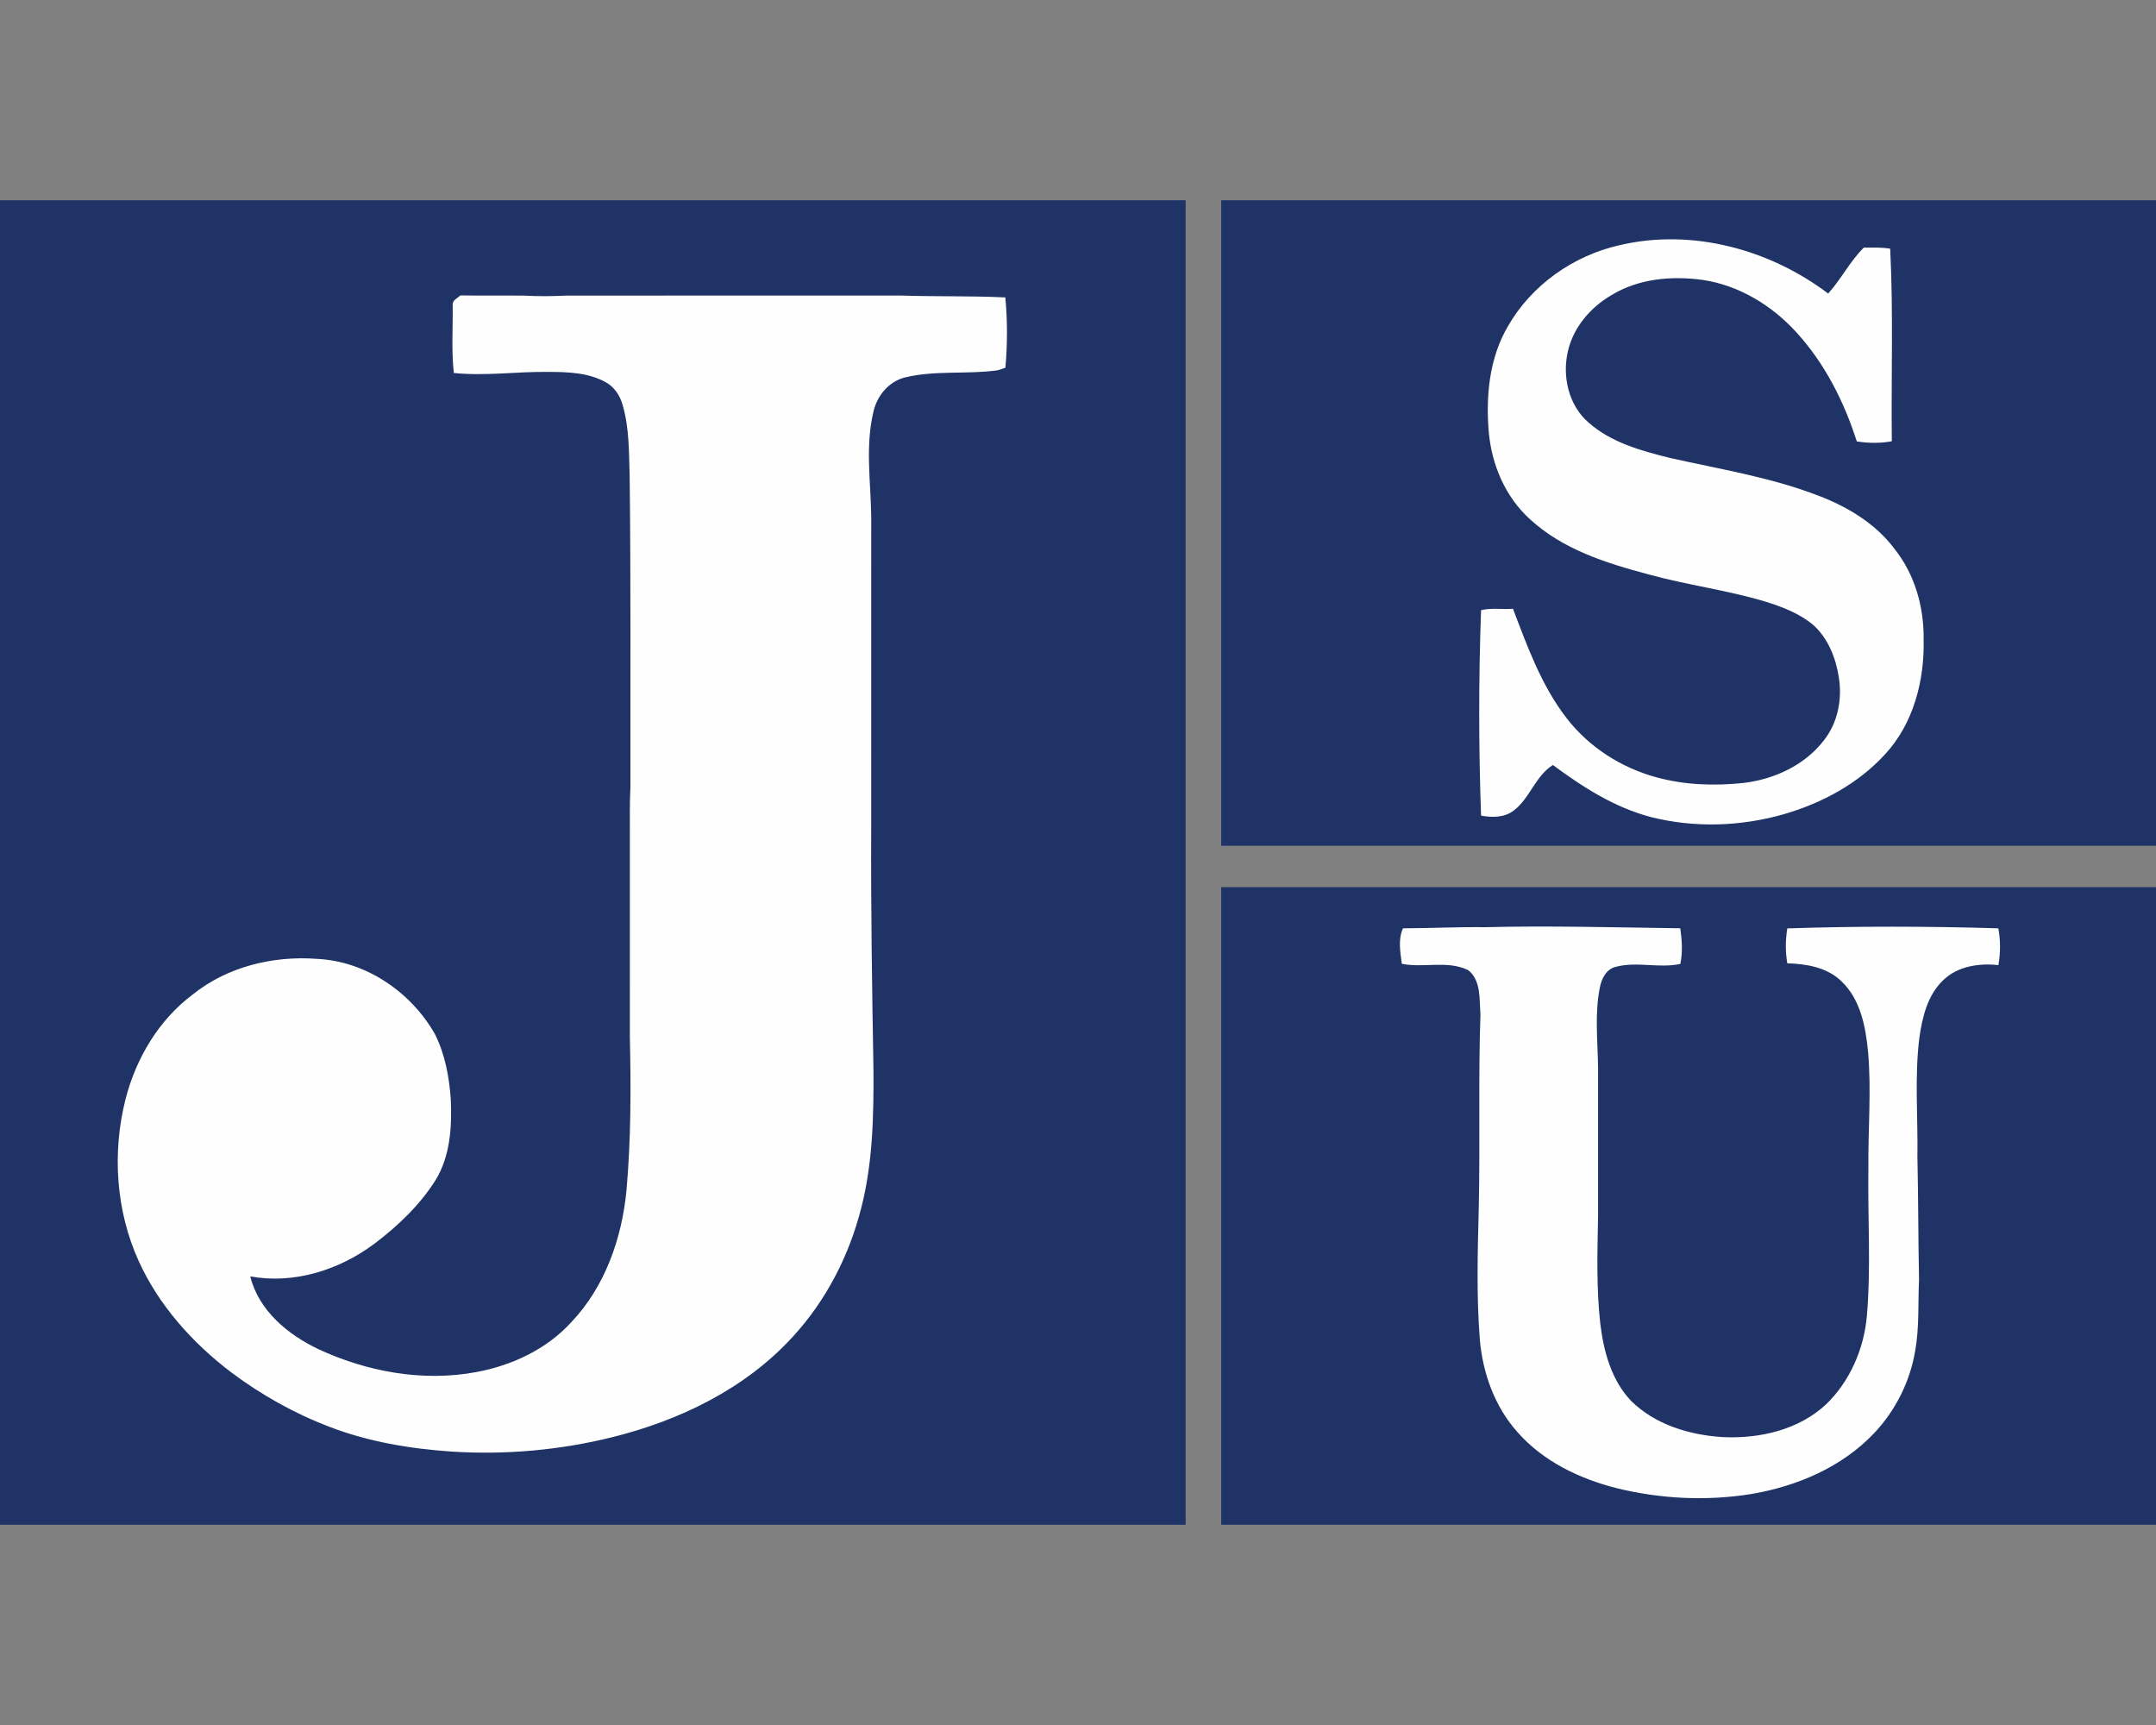
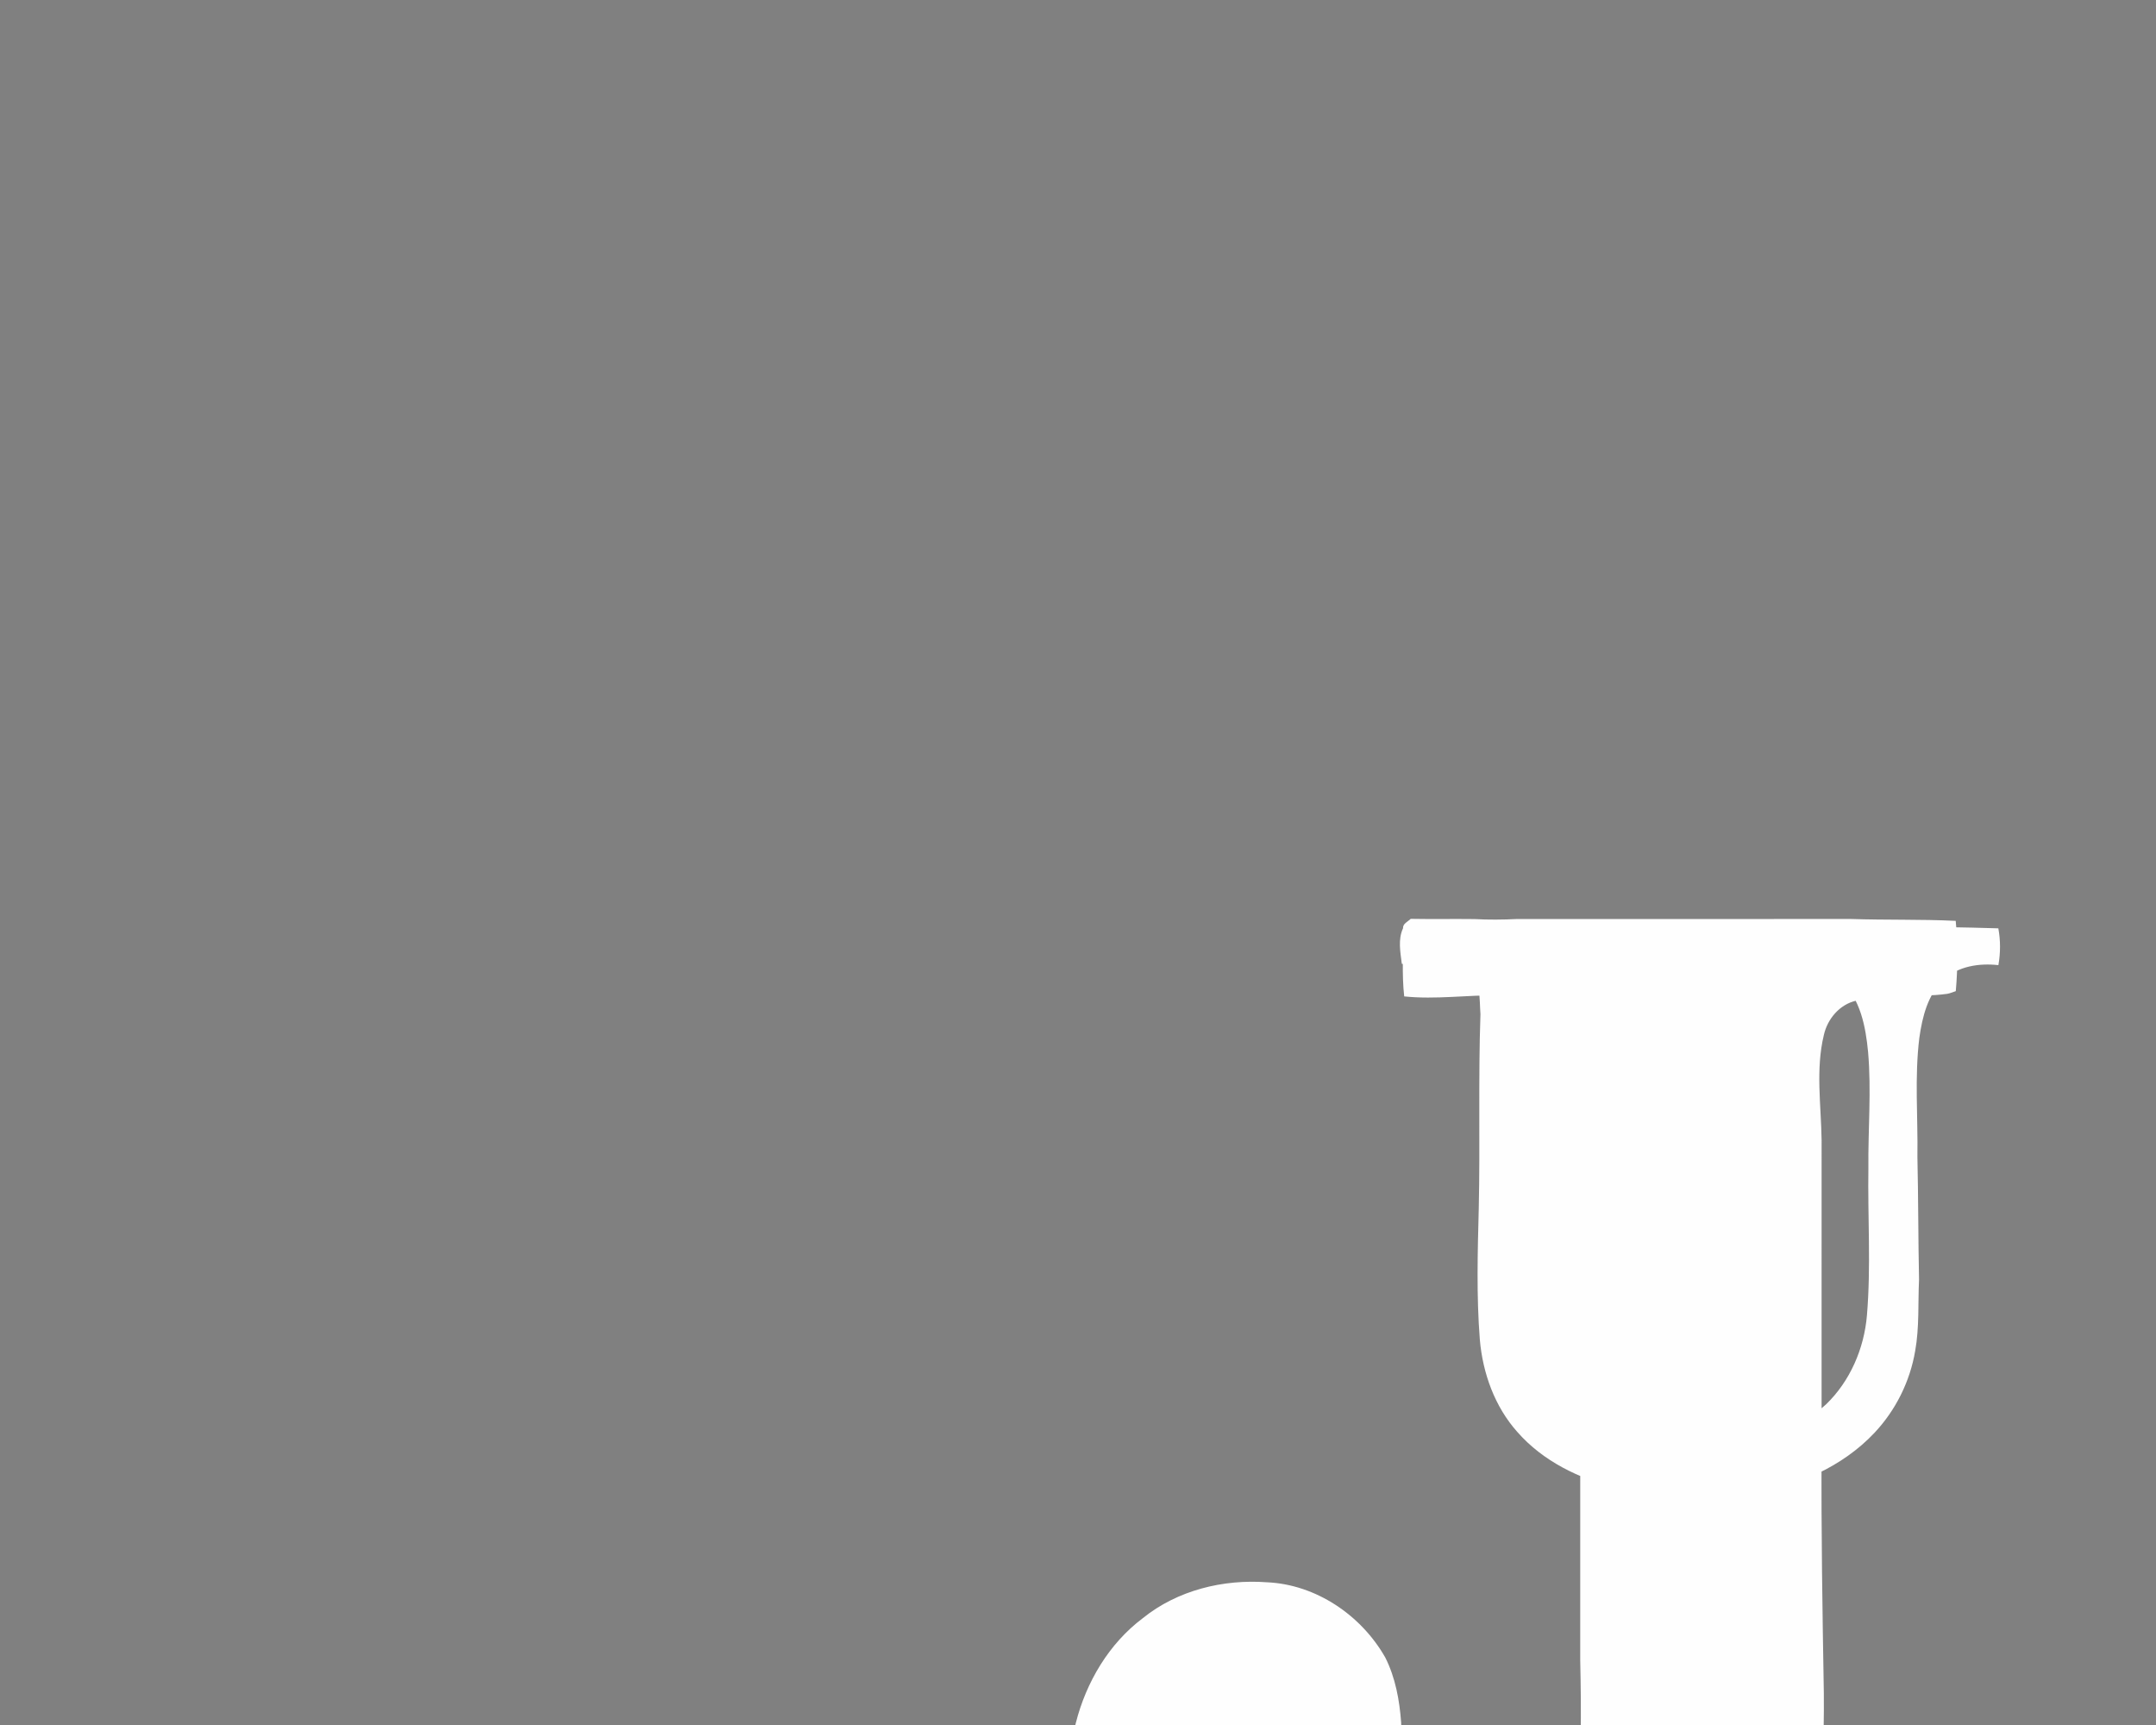
<svg xmlns="http://www.w3.org/2000/svg" height="1600px" style="shape-rendering:geometricPrecision; text-rendering:geometricPrecision; image-rendering:optimizeQuality; fill-rule:evenodd; clip-rule:evenodd" version="1.1" viewBox="0 0 2000 1600" width="2000px">
  <rect x="0" y="0" width="2000" height="1600" fill="#808080" stroke="none" />
  <defs>
    <style type="text/css">
   
    .fil0 {fill:#1F3366}
    .fil1 {fill:#FEFEFE;fill-rule:nonzero}
   
  </style>
  </defs>
  <g id="Capa_x0020_1">
    <g id="Jackson_x0020_State_x0020_Tigers.cdr">
-       <path class="fil0" d="M1132.84 185.73l867.16 0 0 598.76 -867.16 0 0 -598.76zm0 637.12l867.16 0 0 591.42 -867.16 0 0 -591.42zm-32.99 -637.12l-1099.85 0 0 1228.54 1099.85 0 0 -1228.54z" />
-       <path class="fil1" d="M1301.51 861.03c25.3,-0.04 50.55,-1.34 75.86,-1.03 60.44,-1.49 120.89,0.21 181.33,1.01 1.61,10.93 2.31,22.16 0.06,33.06 -19.79,4.3 -40.23,-2.51 -59.83,2.68 -8.84,2.09 -13.28,10.97 -14.83,19.18 -4.97,24.55 -1.95,49.7 -1.66,74.52 -0.04,46.12 -0.04,92.26 0,138.4 -0.68,32.93 -1.59,66.02 2.05,98.82 3.08,25.67 10.26,52.43 28.52,71.65 22.48,22.23 54.54,31.83 85.46,33.65 33.86,1.57 70.09,-6.68 95.45,-30.36 22.34,-21.55 35.33,-51.79 37.93,-82.53 3.83,-45.54 0.64,-91.21 1.35,-136.81 -0.35,-35.87 2.87,-71.77 -0.29,-107.59 -2.24,-23.39 -7.04,-48.96 -24.93,-65.73 -13.27,-12.76 -32.3,-15.91 -49.99,-16.44 -1.88,-10.72 -1.75,-21.68 0,-32.39 65.24,-2.15 130.51,-2.03 195.76,-0.06 2.09,11.25 2.07,22.87 0.05,34.14 -17.77,-1.98 -37.58,0.89 -50.95,13.74 -14.72,13.77 -19.6,34.37 -22.37,53.58 -4.53,36.67 -1.22,73.68 -1.8,110.49 0.87,37.93 0.72,75.91 1.51,113.84 -1.04,22.06 0.35,44.34 -3.58,66.2 -4.8,28.32 -18.1,55.04 -37.77,75.95 -29.93,31.79 -71.97,49.64 -114.47,56.79 -41.35,6.64 -84.04,4.53 -124.68,-5.46 -34.5,-8.73 -68.33,-24.92 -92.08,-52.08 -21.03,-23.51 -32.16,-54.58 -34.85,-85.73 -3.2,-40.55 -2.03,-81.28 -0.99,-121.88 1.34,-59.98 -0.5,-120 1.57,-179.96 -1.1,-13.71 0.72,-31.43 -11.37,-40.84 -19.14,-9.37 -41.31,-1.76 -61.58,-5.88 -1.34,-10.84 -3.68,-22.65 1.12,-32.93zm-881.61 -578.26c-0.29,-4.36 4.51,-6.18 7.15,-8.77 19.73,0.38 39.44,-0.04 59.18,0.21 13.03,0.72 26.1,0.6 39.13,-0.04 103.39,-0.06 206.8,0.02 310.19,-0.04 32.35,1.07 64.74,0.18 97.05,1.73 2.02,21.68 1.98,43.5 0.06,65.2 -2.65,0.9 -5.24,2 -7.96,2.5 -28.09,3.8 -56.92,-0.21 -84.68,6.39 -15.18,3.51 -26.41,16.9 -29.74,31.79 -7.76,32.03 -2.52,65.17 -2.09,97.68 -0.04,95.8 -0.02,191.6 -0.02,287.41 -0.41,75.2 0.81,150.36 2.09,225.5 0.25,42.89 -0.6,86.37 -11.36,128.15 -11.12,44.07 -32.55,85.73 -63.37,119.27 -44.03,48.32 -105.09,77.85 -167.81,93.36 -48.51,11.98 -98.87,16.49 -148.71,13.28 -38.6,-2.62 -77.25,-9.08 -113.49,-23 -32.72,-12.51 -63.56,-29.82 -91.56,-50.88 -35.68,-27.21 -66.66,-61.77 -85.34,-102.89 -21.11,-46.6 -24.71,-100.42 -12.24,-149.85 9.64,-37.87 30.67,-73.5 62.17,-97.16 32.08,-25.9 74.6,-36.28 115.29,-33.24 45.46,2.07 87.42,30.67 109.61,69.8 9.37,18.6 13.18,39.51 14.69,60.13 1.2,25.54 -0.37,52.76 -14.02,75.16 -14.61,23.25 -34.81,42.48 -56.57,58.96 -32.62,24.45 -74.69,37.96 -115.39,30.47 7.76,31.66 34.83,53.98 63.12,67.47 45.18,21.01 96.78,30.46 146.15,21.36 33.15,-6.04 65.54,-21.12 88.48,-46.29 31.25,-32.84 46.97,-77.74 51.23,-122.27 4.22,-47.47 4.18,-95.2 3.12,-142.82 0.04,-59.97 0,-119.95 0.02,-179.95 0.08,-17.21 -0.31,-34.44 0.52,-51.65 -0.15,-95.84 0.45,-191.68 -0.71,-287.51 -0.72,-22.31 -0.18,-45.13 -6.57,-66.76 -2.38,-8.71 -7.78,-16.71 -15.85,-21.07 -16.04,-8.8 -34.97,-9.42 -52.86,-9.44 -29.27,-0.43 -58.57,4.02 -87.82,0.98 -2.38,-20.98 -0.72,-42.11 -1.09,-63.17zm1082.15 -55.28c67.15,-15.91 139.42,3.62 193.85,44.78 12.08,-13.39 20.17,-29.87 33.04,-42.59 8.15,-0.02 16.38,-0.37 24.48,0.99 2.98,59.46 0.83,119.05 1.51,178.58 -10.73,2.08 -21.75,1.82 -32.49,0.18 -11.79,-36.9 -29.7,-72.41 -55.99,-101.14 -22.68,-24.98 -53.19,-43.64 -86.88,-48.64 -28.71,-3.99 -59.65,-1.28 -84.8,14.15 -19.49,11.37 -35.47,30.03 -40.39,52.36 -5.28,23.04 0.72,49.6 18.96,65.51 21.12,18.84 49.27,26.53 76.13,33.15 44.88,10.13 90.68,17.41 133.94,33.65 28.34,10.34 55.72,26.14 74.05,50.67 18.82,23.6 27.44,54.05 26.97,83.99 0.93,38.02 -9.39,78.02 -35.74,106.46 -24.88,27.26 -58.57,45.35 -93.76,55.57 -39.95,11.46 -82.97,12.91 -123.37,2.71 -33.65,-8.77 -63.37,-27.82 -91.02,-48.29 -16.44,10.26 -21.3,31.02 -36.59,42.44 -8.6,6.39 -19.96,6.41 -30.05,4.48 -2.3,-63.47 -2.3,-127.05 0,-190.54 9.72,-2.34 19.73,-0.56 29.6,-1.29 13.42,35.23 26.49,71.46 49.84,101.56 20.75,26.84 50.71,45.97 83.37,54.78 26.08,7.14 53.55,8.05 80.33,5.24 28.69,-3.31 57.29,-16.49 75.08,-39.8 12.78,-16.29 16.94,-38.16 13.63,-58.36 -2.75,-17.77 -9.85,-35.7 -23.29,-48.07 -12.78,-10.88 -28.79,-17 -44.61,-21.94 -35.72,-10.78 -72.91,-15.41 -108.85,-25.38 -39.15,-10.38 -79.73,-23.23 -110.05,-51.4 -22.67,-20.62 -35.29,-50.52 -37.92,-80.76 -2.83,-33.34 0.54,-68.65 17.85,-98.02 21.78,-38.09 60.56,-65.37 103.17,-75.03z" />
+       <path class="fil1" d="M1301.51 861.03c25.3,-0.04 50.55,-1.34 75.86,-1.03 60.44,-1.49 120.89,0.21 181.33,1.01 1.61,10.93 2.31,22.16 0.06,33.06 -19.79,4.3 -40.23,-2.51 -59.83,2.68 -8.84,2.09 -13.28,10.97 -14.83,19.18 -4.97,24.55 -1.95,49.7 -1.66,74.52 -0.04,46.12 -0.04,92.26 0,138.4 -0.68,32.93 -1.59,66.02 2.05,98.82 3.08,25.67 10.26,52.43 28.52,71.65 22.48,22.23 54.54,31.83 85.46,33.65 33.86,1.57 70.09,-6.68 95.45,-30.36 22.34,-21.55 35.33,-51.79 37.93,-82.53 3.83,-45.54 0.64,-91.21 1.35,-136.81 -0.35,-35.87 2.87,-71.77 -0.29,-107.59 -2.24,-23.39 -7.04,-48.96 -24.93,-65.73 -13.27,-12.76 -32.3,-15.91 -49.99,-16.44 -1.88,-10.72 -1.75,-21.68 0,-32.39 65.24,-2.15 130.51,-2.03 195.76,-0.06 2.09,11.25 2.07,22.87 0.05,34.14 -17.77,-1.98 -37.58,0.89 -50.95,13.74 -14.72,13.77 -19.6,34.37 -22.37,53.58 -4.53,36.67 -1.22,73.68 -1.8,110.49 0.87,37.93 0.72,75.91 1.51,113.84 -1.04,22.06 0.35,44.34 -3.58,66.2 -4.8,28.32 -18.1,55.04 -37.77,75.95 -29.93,31.79 -71.97,49.64 -114.47,56.79 -41.35,6.64 -84.04,4.53 -124.68,-5.46 -34.5,-8.73 -68.33,-24.92 -92.08,-52.08 -21.03,-23.51 -32.16,-54.58 -34.85,-85.73 -3.2,-40.55 -2.03,-81.28 -0.99,-121.88 1.34,-59.98 -0.5,-120 1.57,-179.96 -1.1,-13.71 0.72,-31.43 -11.37,-40.84 -19.14,-9.37 -41.31,-1.76 -61.58,-5.88 -1.34,-10.84 -3.68,-22.65 1.12,-32.93zc-0.29,-4.36 4.51,-6.18 7.15,-8.77 19.73,0.38 39.44,-0.04 59.18,0.21 13.03,0.72 26.1,0.6 39.13,-0.04 103.39,-0.06 206.8,0.02 310.19,-0.04 32.35,1.07 64.74,0.18 97.05,1.73 2.02,21.68 1.98,43.5 0.06,65.2 -2.65,0.9 -5.24,2 -7.96,2.5 -28.09,3.8 -56.92,-0.21 -84.68,6.39 -15.18,3.51 -26.41,16.9 -29.74,31.79 -7.76,32.03 -2.52,65.17 -2.09,97.68 -0.04,95.8 -0.02,191.6 -0.02,287.41 -0.41,75.2 0.81,150.36 2.09,225.5 0.25,42.89 -0.6,86.37 -11.36,128.15 -11.12,44.07 -32.55,85.73 -63.37,119.27 -44.03,48.32 -105.09,77.85 -167.81,93.36 -48.51,11.98 -98.87,16.49 -148.71,13.28 -38.6,-2.62 -77.25,-9.08 -113.49,-23 -32.72,-12.51 -63.56,-29.82 -91.56,-50.88 -35.68,-27.21 -66.66,-61.77 -85.34,-102.89 -21.11,-46.6 -24.71,-100.42 -12.24,-149.85 9.64,-37.87 30.67,-73.5 62.17,-97.16 32.08,-25.9 74.6,-36.28 115.29,-33.24 45.46,2.07 87.42,30.67 109.61,69.8 9.37,18.6 13.18,39.51 14.69,60.13 1.2,25.54 -0.37,52.76 -14.02,75.16 -14.61,23.25 -34.81,42.48 -56.57,58.96 -32.62,24.45 -74.69,37.96 -115.39,30.47 7.76,31.66 34.83,53.98 63.12,67.47 45.18,21.01 96.78,30.46 146.15,21.36 33.15,-6.04 65.54,-21.12 88.48,-46.29 31.25,-32.84 46.97,-77.74 51.23,-122.27 4.22,-47.47 4.18,-95.2 3.12,-142.82 0.04,-59.97 0,-119.95 0.02,-179.95 0.08,-17.21 -0.31,-34.44 0.52,-51.65 -0.15,-95.84 0.45,-191.68 -0.71,-287.51 -0.72,-22.31 -0.18,-45.13 -6.57,-66.76 -2.38,-8.71 -7.78,-16.71 -15.85,-21.07 -16.04,-8.8 -34.97,-9.42 -52.86,-9.44 -29.27,-0.43 -58.57,4.02 -87.82,0.98 -2.38,-20.98 -0.72,-42.11 -1.09,-63.17zm1082.15 -55.28c67.15,-15.91 139.42,3.62 193.85,44.78 12.08,-13.39 20.17,-29.87 33.04,-42.59 8.15,-0.02 16.38,-0.37 24.48,0.99 2.98,59.46 0.83,119.05 1.51,178.58 -10.73,2.08 -21.75,1.82 -32.49,0.18 -11.79,-36.9 -29.7,-72.41 -55.99,-101.14 -22.68,-24.98 -53.19,-43.64 -86.88,-48.64 -28.71,-3.99 -59.65,-1.28 -84.8,14.15 -19.49,11.37 -35.47,30.03 -40.39,52.36 -5.28,23.04 0.72,49.6 18.96,65.51 21.12,18.84 49.27,26.53 76.13,33.15 44.88,10.13 90.68,17.41 133.94,33.65 28.34,10.34 55.72,26.14 74.05,50.67 18.82,23.6 27.44,54.05 26.97,83.99 0.93,38.02 -9.39,78.02 -35.74,106.46 -24.88,27.26 -58.57,45.35 -93.76,55.57 -39.95,11.46 -82.97,12.91 -123.37,2.71 -33.65,-8.77 -63.37,-27.82 -91.02,-48.29 -16.44,10.26 -21.3,31.02 -36.59,42.44 -8.6,6.39 -19.96,6.41 -30.05,4.48 -2.3,-63.47 -2.3,-127.05 0,-190.54 9.72,-2.34 19.73,-0.56 29.6,-1.29 13.42,35.23 26.49,71.46 49.84,101.56 20.75,26.84 50.71,45.97 83.37,54.78 26.08,7.14 53.55,8.05 80.33,5.24 28.69,-3.31 57.29,-16.49 75.08,-39.8 12.78,-16.29 16.94,-38.16 13.63,-58.36 -2.75,-17.77 -9.85,-35.7 -23.29,-48.07 -12.78,-10.88 -28.79,-17 -44.61,-21.94 -35.72,-10.78 -72.91,-15.41 -108.85,-25.38 -39.15,-10.38 -79.73,-23.23 -110.05,-51.4 -22.67,-20.62 -35.29,-50.52 -37.92,-80.76 -2.83,-33.34 0.54,-68.65 17.85,-98.02 21.78,-38.09 60.56,-65.37 103.17,-75.03z" />
    </g>
  </g>
</svg>